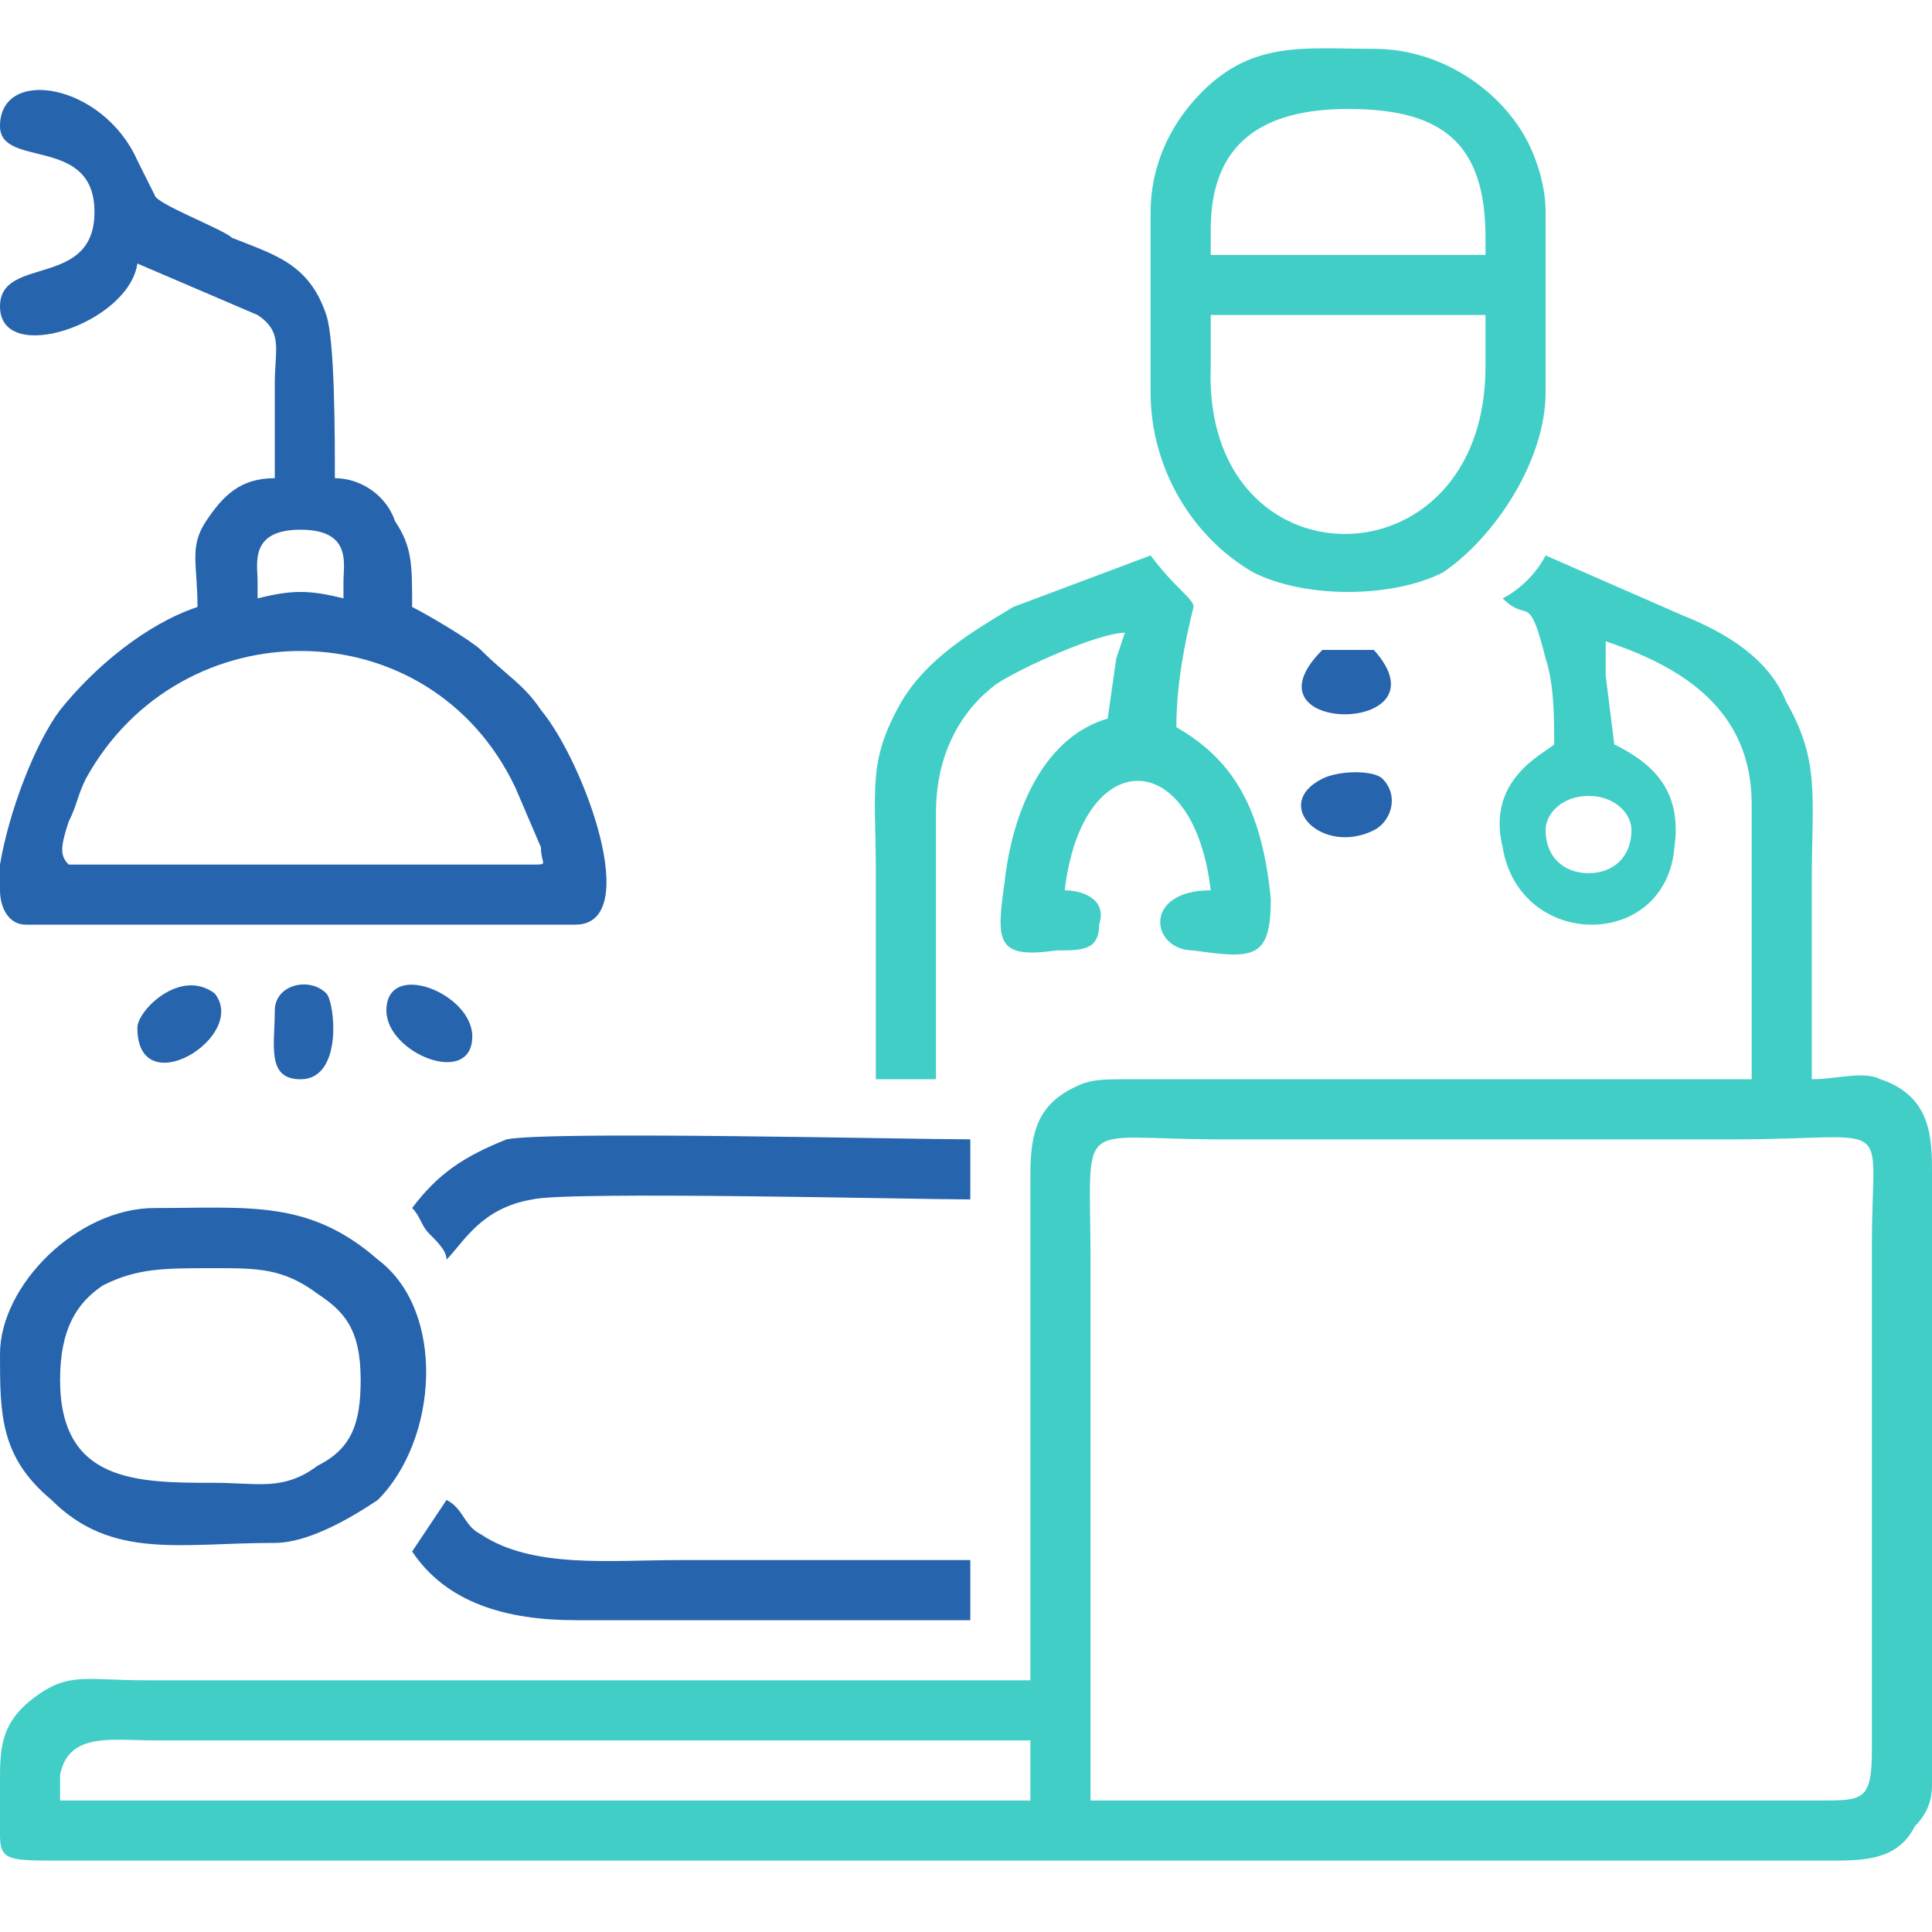
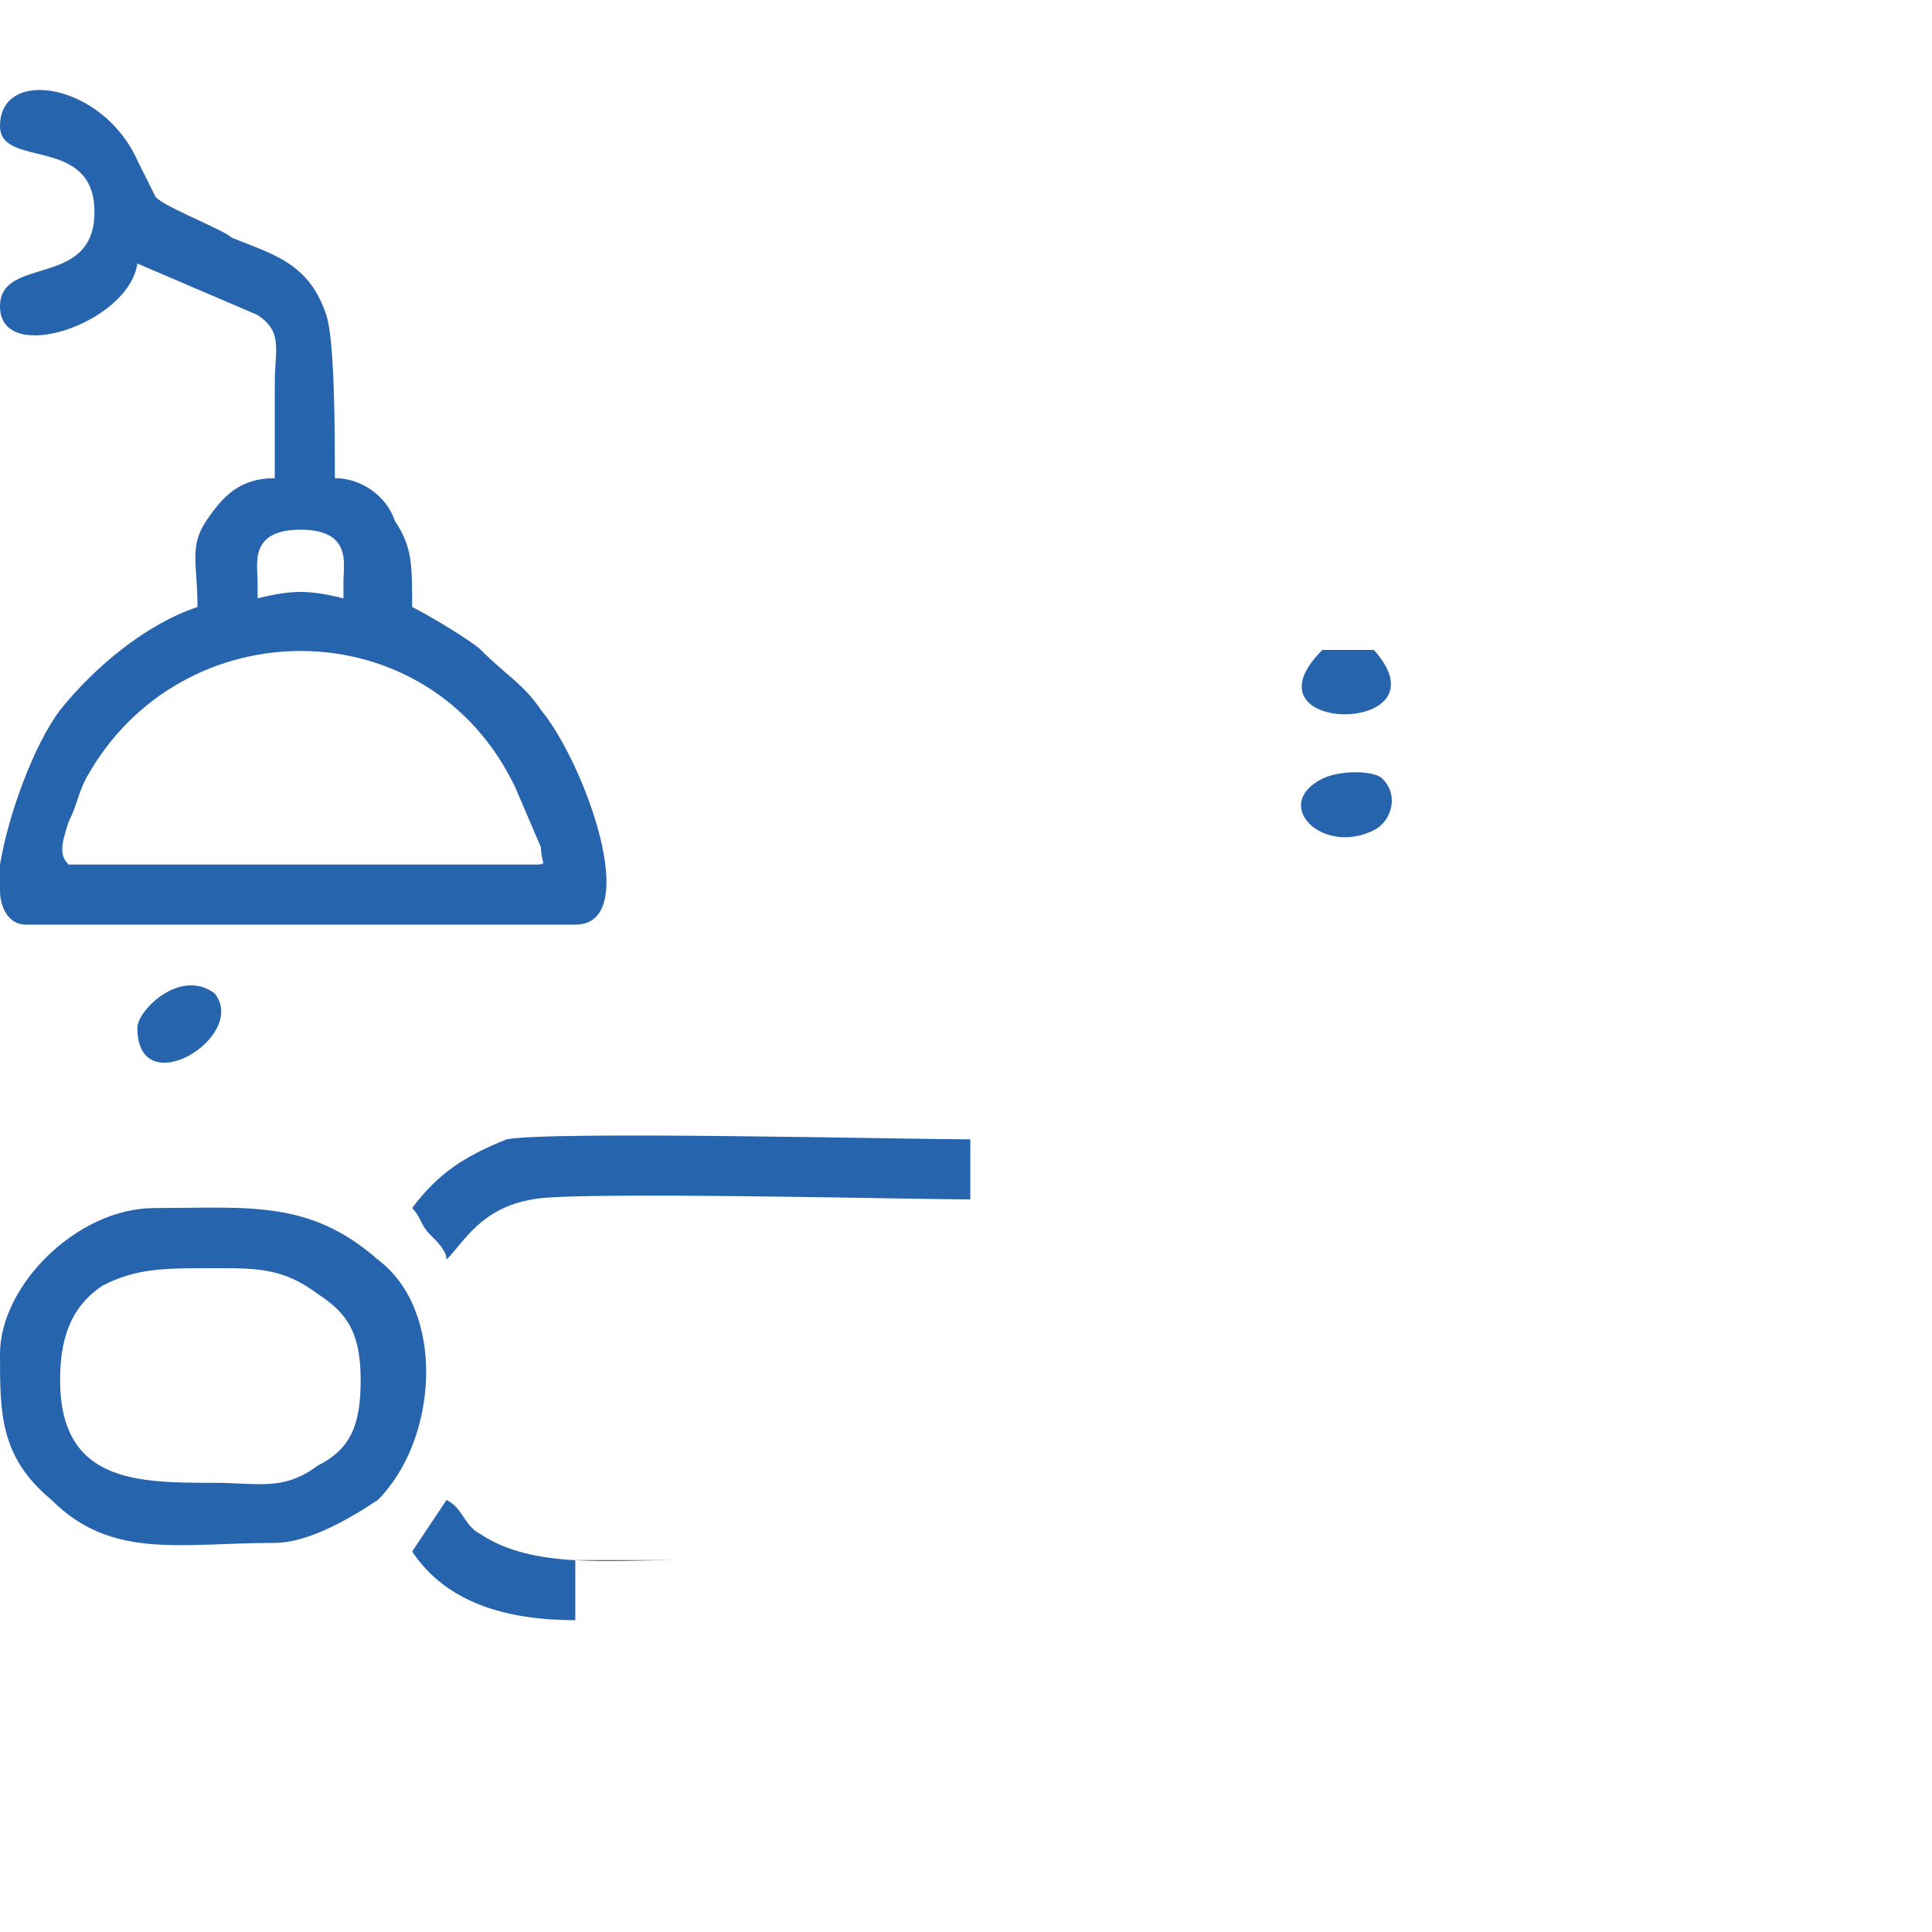
<svg xmlns="http://www.w3.org/2000/svg" width="40" height="40" viewBox="0 0 40 40" fill="none">
-   <path fill-rule="evenodd" clip-rule="evenodd" d="M31.111 12.389C31.644 12.922 31.644 12.211 32 13.633C32.178 14.167 32.178 14.878 32.178 15.411C32 15.589 30.756 16.122 31.111 17.544C31.467 19.678 34.489 19.678 34.667 17.544C34.844 16.3 34.133 15.767 33.422 15.411L33.244 13.989V13.278C34.844 13.811 36.267 14.7 36.267 16.656V22.344H23.467C22.756 22.344 22.578 22.344 22.222 22.522C21.511 22.878 21.333 23.411 21.333 24.3V34.789H3.022C1.778 34.789 1.422 34.611 0.711 35.144C0 35.678 0 36.211 0 36.922V37.989C0 38.522 0.178 38.522 1.244 38.522H16.889C23.822 38.522 30.933 38.522 37.867 38.522C38.578 38.522 39.289 38.522 39.644 37.811C40 37.456 40 37.1 40 36.922V35.5V25.011V24.3C40 23.589 40 22.7 38.933 22.344C38.578 22.167 38.044 22.344 37.511 22.344C37.511 20.922 37.511 19.5 37.511 18.256C37.511 16.478 37.689 15.767 36.978 14.522C36.622 13.633 35.733 13.1 34.844 12.744L32 11.5C31.822 11.856 31.467 12.211 31.111 12.389ZM32.889 16.478C33.422 16.478 33.778 16.833 33.778 17.189C33.778 17.722 33.422 18.078 32.889 18.078C32.356 18.078 32 17.722 32 17.189C32 16.833 32.356 16.478 32.889 16.478ZM21.333 36.744V36.033H3.2C2.311 36.033 1.422 35.856 1.244 36.744V37.278H21.333V36.744ZM38.756 36.211C38.756 32.833 38.756 29.278 38.756 25.722C38.756 23.056 39.289 23.589 35.911 23.589C32.356 23.589 28.8 23.589 25.244 23.589C22.222 23.589 22.578 23.056 22.578 26.078C22.578 29.633 22.578 33.189 22.578 36.744V37.278H37.689C38.578 37.278 38.756 37.278 38.756 36.211Z" fill="#40CEC7" />
  <path fill-rule="evenodd" clip-rule="evenodd" d="M0 2.611C0 3.5 1.956 2.789 1.956 4.389C1.956 5.989 0 5.278 0 6.344C0 7.589 2.667 6.7 2.844 5.456L5.333 6.522C5.867 6.878 5.689 7.233 5.689 7.944C5.689 8.656 5.689 9.189 5.689 9.9C4.978 9.9 4.622 10.256 4.267 10.789C3.911 11.322 4.089 11.678 4.089 12.567C3.022 12.922 1.956 13.811 1.244 14.7C0.711 15.411 0.178 16.833 0 17.9V18.433C0 18.789 0.178 19.144 0.533 19.144H11.911C13.333 19.144 12.089 15.767 11.2 14.7C10.844 14.167 10.489 13.989 9.956 13.456C9.778 13.278 8.889 12.744 8.533 12.567C8.533 11.678 8.533 11.322 8.178 10.789C8 10.256 7.467 9.9 6.933 9.9C6.933 9.011 6.933 7.056 6.756 6.522C6.4 5.456 5.689 5.278 4.8 4.922C4.622 4.744 3.2 4.211 3.2 4.033L2.844 3.322C2.133 1.722 0 1.367 0 2.611ZM5.333 12.033C5.333 12.567 5.333 12.211 5.333 12.389C6.044 12.211 6.4 12.211 7.111 12.389C7.111 12.211 7.111 12.389 7.111 12.033C7.111 11.678 7.289 10.967 6.222 10.967C5.156 10.967 5.333 11.678 5.333 12.033ZM1.422 17.9H11.022C11.378 17.9 11.2 17.9 11.2 17.544L10.667 16.3C8.889 12.567 3.733 12.567 1.778 16.122C1.6 16.478 1.6 16.656 1.422 17.011C1.244 17.544 1.244 17.722 1.422 17.9Z" fill="#2764AE" />
-   <path fill-rule="evenodd" clip-rule="evenodd" d="M23.822 4.389V8.122C23.822 9.722 24.711 11.144 25.956 11.856C27.022 12.389 28.8 12.389 29.867 11.856C30.933 11.144 32 9.544 32 8.122V4.389C32 3.856 31.822 3.322 31.645 2.967C31.111 1.9 29.867 1.011 28.445 1.011C27.022 1.011 25.956 0.833 24.889 1.9C24.178 2.611 23.822 3.5 23.822 4.389ZM30.756 7.589V6.522H25.067V7.589C24.889 12.211 30.756 12.211 30.756 7.589ZM25.067 4.744V5.278H30.756V4.922C30.756 2.967 29.867 2.256 27.911 2.256C26.133 2.256 25.067 2.967 25.067 4.744Z" fill="#40CEC7" />
  <path fill-rule="evenodd" clip-rule="evenodd" d="M0 28.033C0 29.278 0 30.167 1.067 31.055C2.311 32.3 3.733 31.944 5.689 31.944C6.4 31.944 7.289 31.411 7.822 31.055C9.067 29.811 9.244 27.144 7.822 26.078C6.4 24.833 5.156 25.011 3.2 25.011C1.6 25.011 0 26.611 0 28.033ZM7.467 28.567C7.467 27.5 7.111 27.144 6.578 26.789C5.867 26.256 5.333 26.256 4.444 26.256C3.378 26.256 2.844 26.256 2.133 26.611C1.6 26.967 1.244 27.5 1.244 28.567C1.244 30.7 2.844 30.7 4.444 30.7C5.333 30.7 5.867 30.878 6.578 30.344C7.289 29.989 7.467 29.456 7.467 28.567Z" fill="#2764AE" />
-   <path fill-rule="evenodd" clip-rule="evenodd" d="M19.378 22.344V16.833C19.378 15.589 19.911 14.7 20.622 14.167C21.155 13.811 22.756 13.1 23.289 13.1L23.111 13.633L22.933 14.878C21.689 15.233 20.978 16.656 20.8 18.256C20.622 19.5 20.622 19.856 21.867 19.678C22.4 19.678 22.756 19.678 22.756 19.144C22.933 18.611 22.4 18.433 22.044 18.433C22.4 15.411 24.711 15.411 25.067 18.433C23.644 18.433 23.822 19.678 24.711 19.678C25.956 19.856 26.311 19.856 26.311 18.611C26.133 16.833 25.6 15.767 24.355 15.056C24.355 14.167 24.533 13.278 24.711 12.567C24.711 12.389 24.355 12.211 23.822 11.5L20.978 12.567C20.089 13.1 19.2 13.633 18.667 14.522C17.956 15.767 18.133 16.3 18.133 18.078C18.133 19.5 18.133 20.922 18.133 22.344H19.378Z" fill="#40CEC7" />
  <path fill-rule="evenodd" clip-rule="evenodd" d="M9.245 26.078C9.6 25.722 9.956 25.011 11.022 24.833C11.733 24.656 19.022 24.833 20.089 24.833C20.089 23.945 20.089 23.945 20.089 23.589C18.845 23.589 11.378 23.411 10.489 23.589C9.6 23.945 9.067 24.3 8.533 25.011C8.711 25.189 8.711 25.367 8.889 25.544C9.067 25.722 9.245 25.9 9.245 26.078Z" fill="#2764AE" />
-   <path fill-rule="evenodd" clip-rule="evenodd" d="M20.089 32.3C17.956 32.3 16 32.3 14.045 32.3C12.622 32.3 11.022 32.478 9.956 31.767C9.6 31.589 9.6 31.233 9.245 31.055L8.533 32.122C9.245 33.189 10.489 33.544 11.911 33.544H20.089V32.3Z" fill="#2764AE" />
-   <path fill-rule="evenodd" clip-rule="evenodd" d="M8 20.922C8 21.811 9.778 22.522 9.778 21.456C9.778 20.567 8 19.855 8 20.922Z" fill="#2764AE" />
+   <path fill-rule="evenodd" clip-rule="evenodd" d="M20.089 32.3C17.956 32.3 16 32.3 14.045 32.3C12.622 32.3 11.022 32.478 9.956 31.767C9.6 31.589 9.6 31.233 9.245 31.055L8.533 32.122C9.245 33.189 10.489 33.544 11.911 33.544V32.3Z" fill="#2764AE" />
  <path fill-rule="evenodd" clip-rule="evenodd" d="M2.844 21.278C2.844 22.878 5.156 21.456 4.444 20.567C3.733 20.033 2.844 20.922 2.844 21.278Z" fill="#2764AE" />
-   <path fill-rule="evenodd" clip-rule="evenodd" d="M5.689 20.922C5.689 21.633 5.511 22.345 6.222 22.345C7.111 22.345 6.933 20.744 6.756 20.567C6.4 20.211 5.689 20.389 5.689 20.922Z" fill="#2764AE" />
  <path fill-rule="evenodd" clip-rule="evenodd" d="M27.378 16.122C26.311 16.656 27.378 17.722 28.445 17.189C28.8 17.011 28.978 16.478 28.622 16.122C28.445 15.944 27.733 15.944 27.378 16.122Z" fill="#2764AE" />
  <path fill-rule="evenodd" clip-rule="evenodd" d="M28.444 13.456H27.378C25.6 15.233 30.044 15.233 28.444 13.456Z" fill="#2764AE" />
</svg>